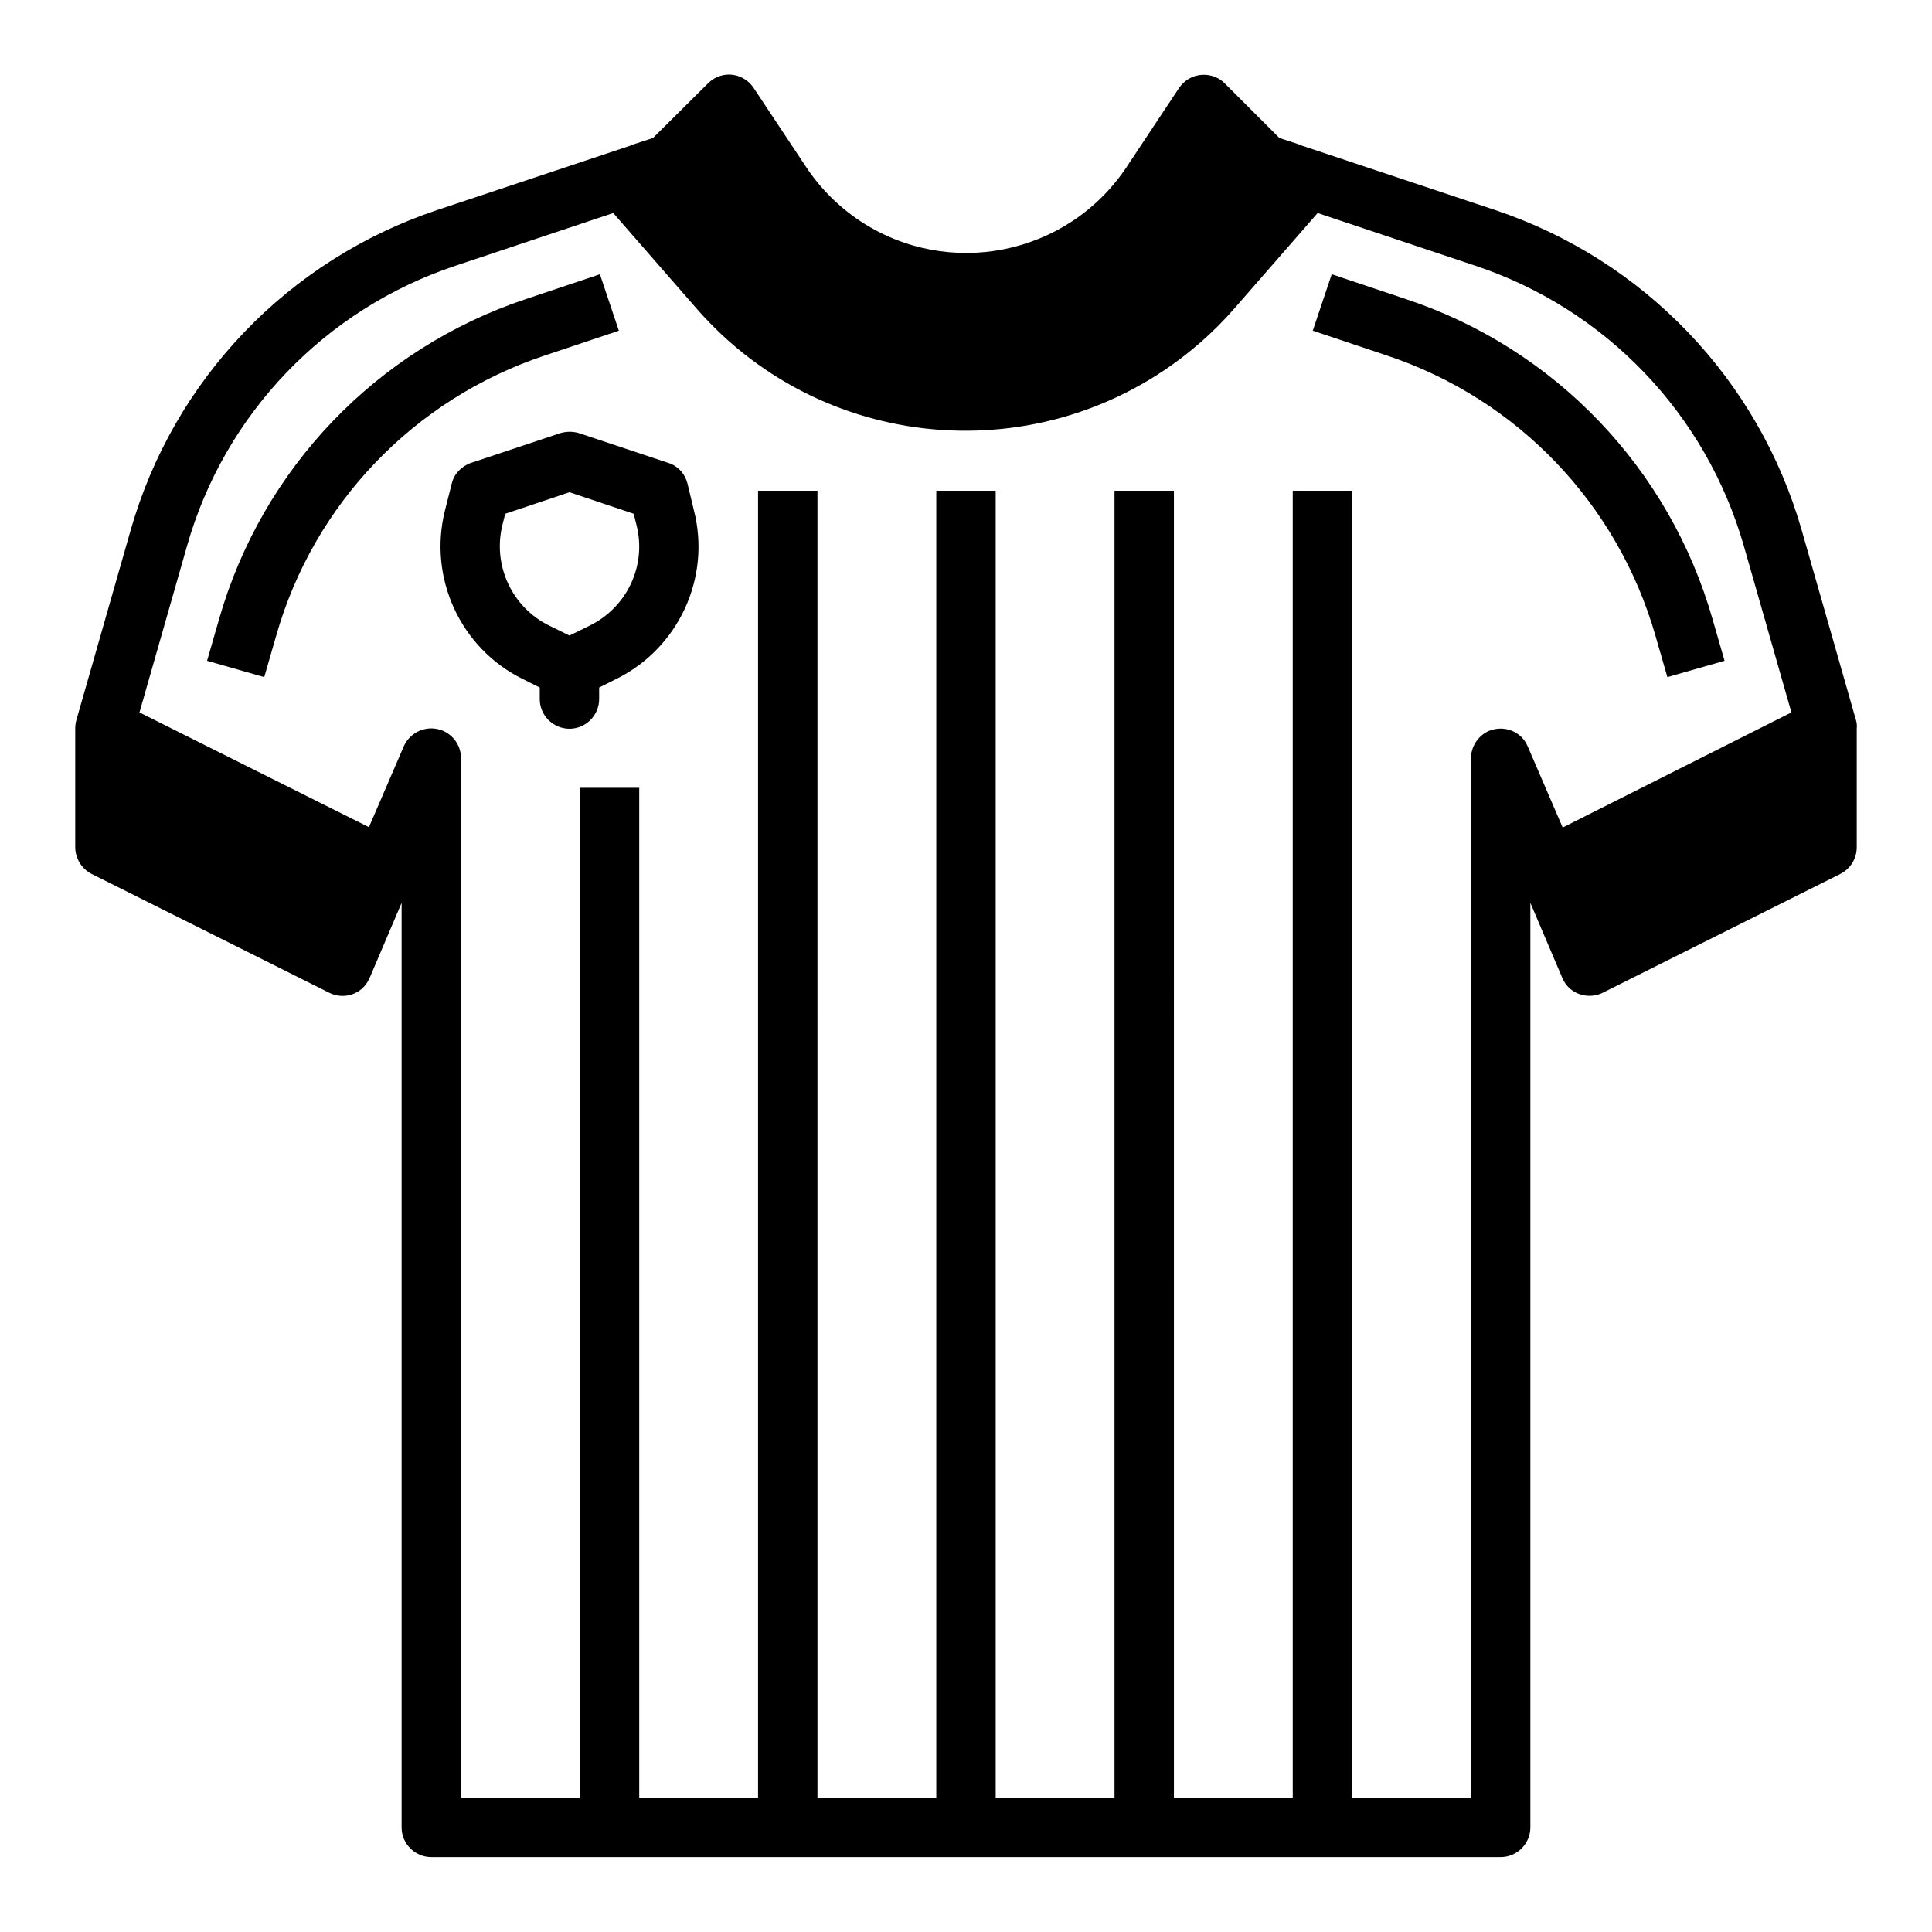
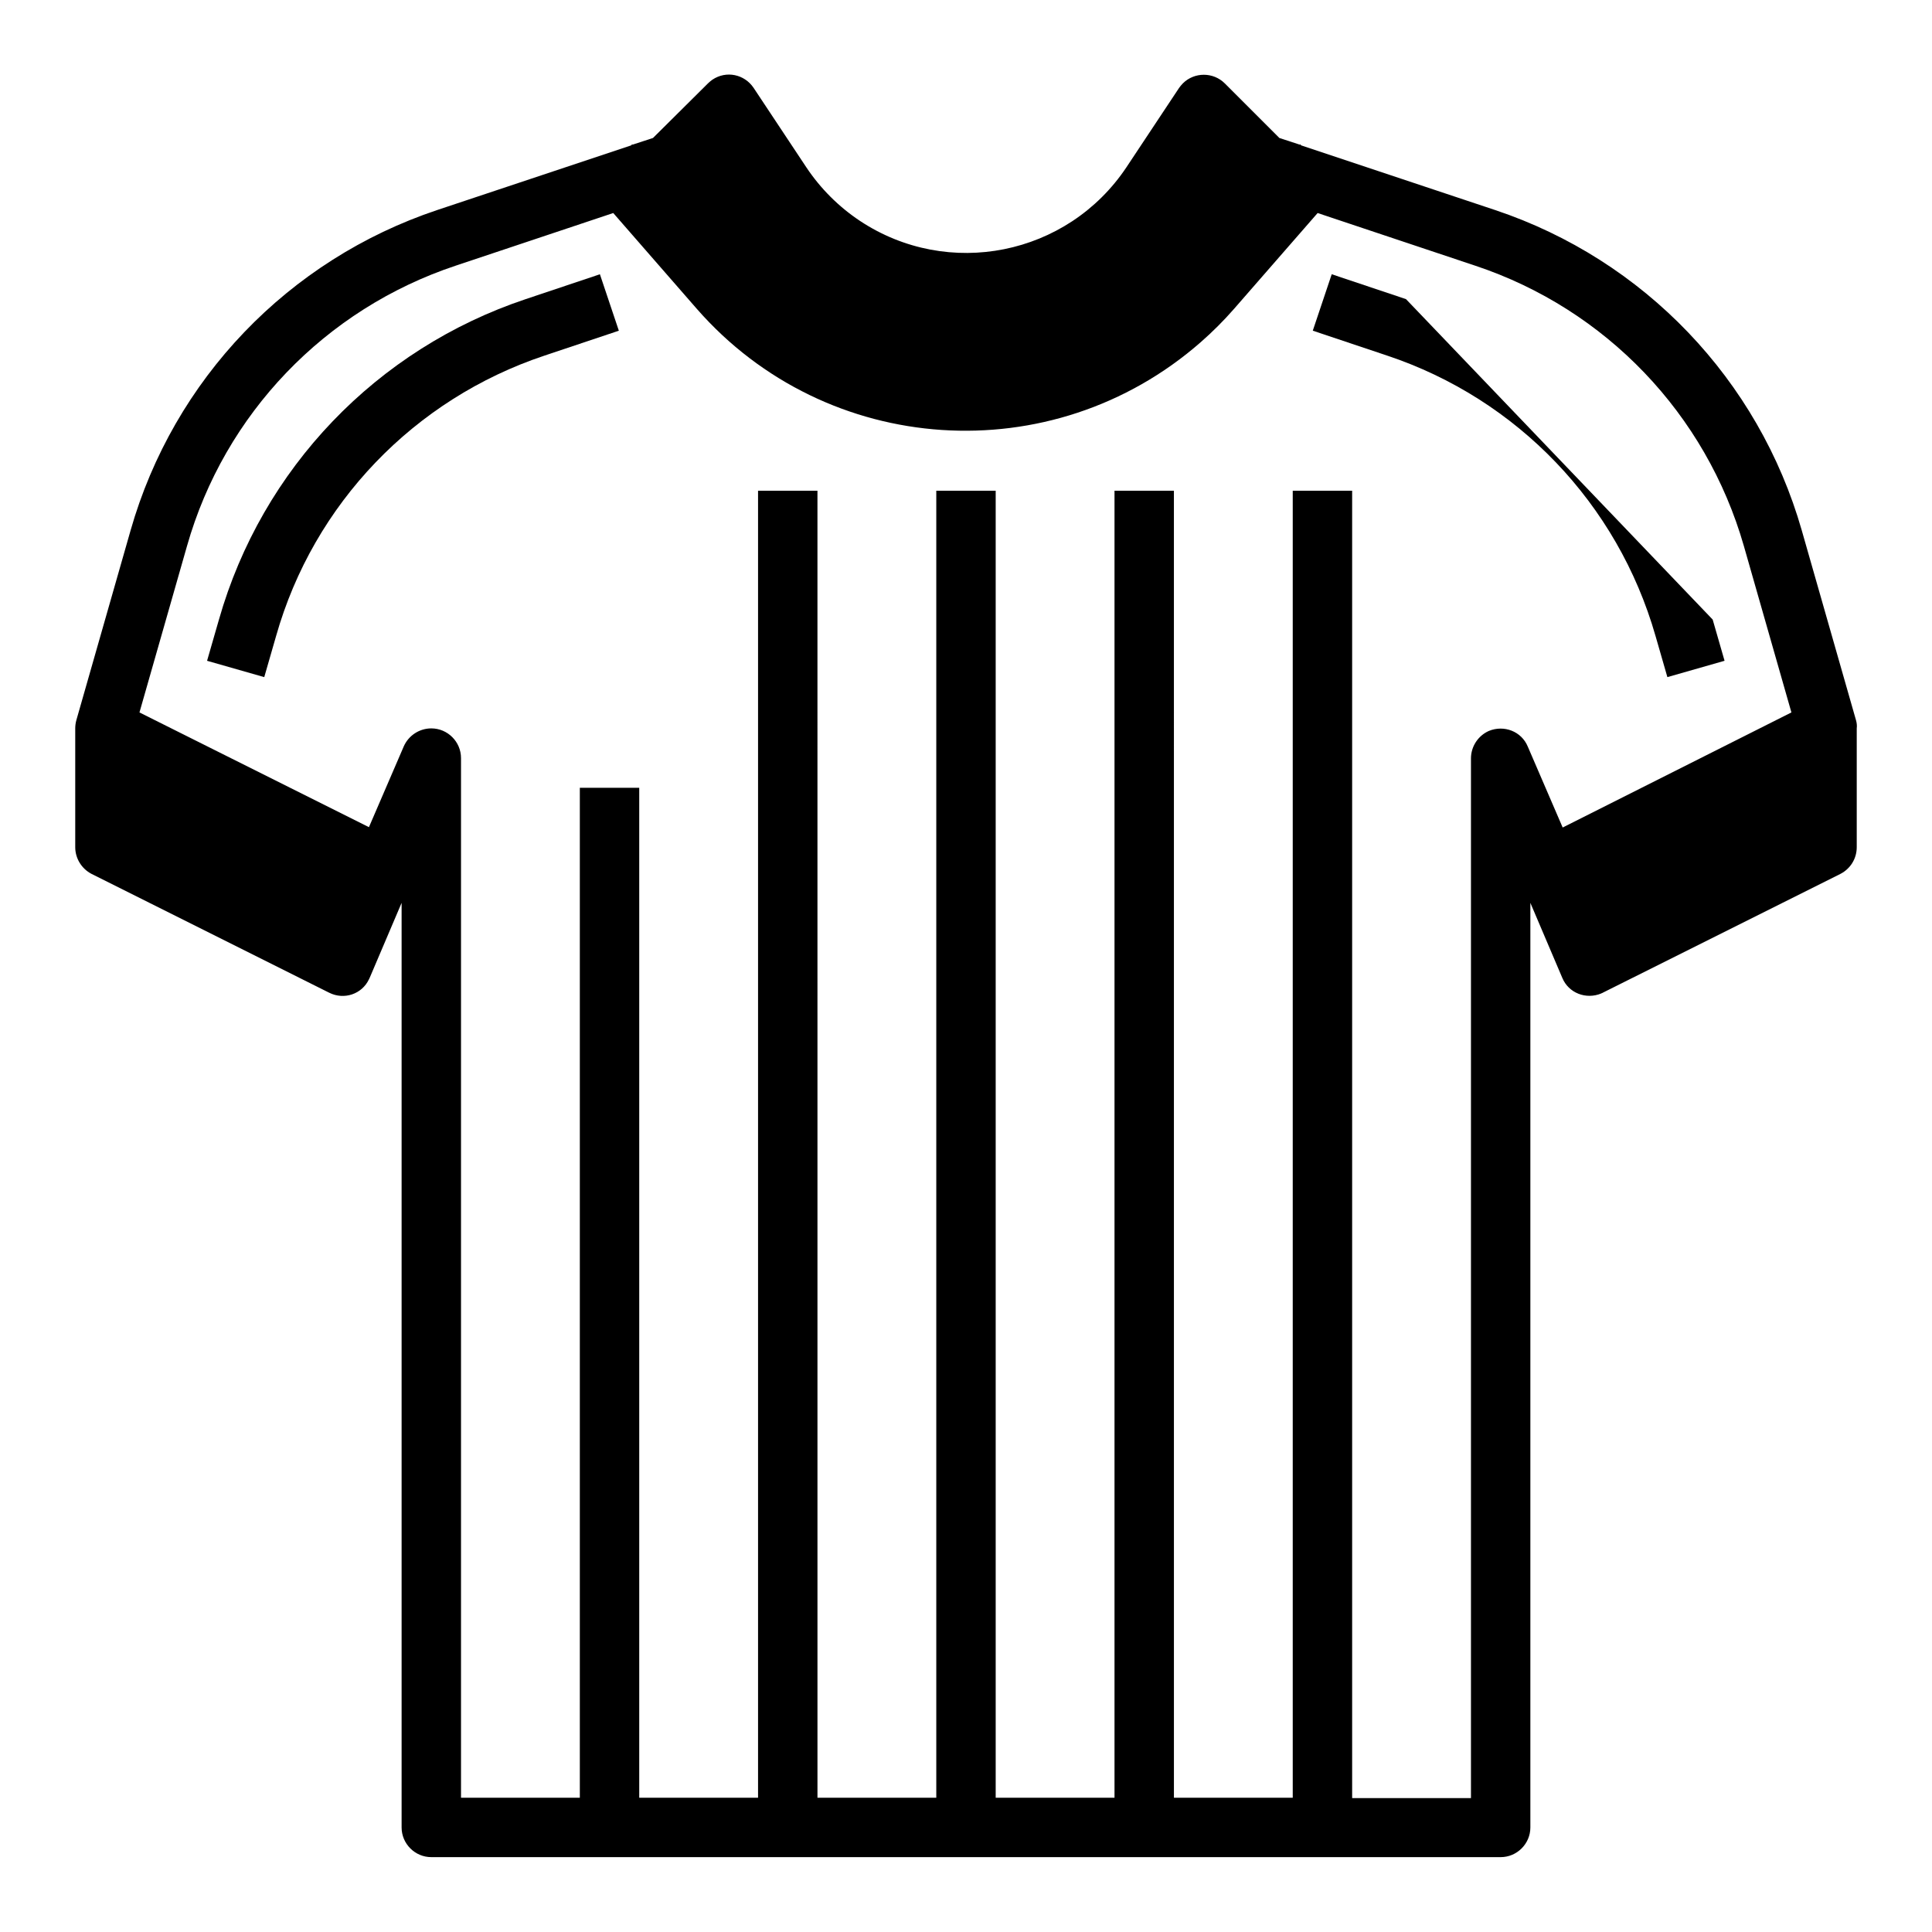
<svg xmlns="http://www.w3.org/2000/svg" fill="#000000" width="800px" height="800px" version="1.1" viewBox="144 144 512 512">
  <g>
    <path d="m308 231.64-5.019-14.957-19.68 6.594c-39.457 13.188-69.863 44.871-81.277 84.918l-3.148 10.922 15.152 4.328 3.148-10.922c9.938-35.031 36.605-62.781 71.145-74.293z" />
-     <path d="m516.6 223.27-19.68-6.594-5.019 14.957 19.68 6.594c34.539 11.512 61.105 39.262 71.145 74.293l3.148 10.922 15.152-4.328-3.148-10.922c-11.41-40.055-41.816-71.836-81.277-84.922z" />
+     <path d="m516.6 223.27-19.68-6.594-5.019 14.957 19.68 6.594c34.539 11.512 61.105 39.262 71.145 74.293l3.148 10.922 15.152-4.328-3.148-10.922z" />
    <path d="m635.86 334.86-14.367-50.281c-11.414-39.949-41.82-71.734-81.277-84.918l-51.363-17.125-0.297-0.297-0.098 0.098-5.41-1.77-14.465-14.465c-3.051-3.051-8.07-3.051-11.121 0-0.395 0.395-0.688 0.789-0.984 1.18l-13.973 21.059c-15.645 23.418-47.23 29.719-70.652 14.168-5.609-3.738-10.43-8.562-14.168-14.168l-13.973-21.059c-2.461-3.641-7.281-4.625-10.922-2.164-0.395 0.297-0.789 0.59-1.18 0.984l-14.566 14.465-5.41 1.77-0.098-0.098-0.297 0.297-51.363 17.121c-39.457 13.188-69.863 44.871-81.277 84.918l-14.367 50.281c-0.195 0.688-0.297 1.477-0.297 2.164v31.488c0 2.953 1.672 5.707 4.328 7.086l62.977 31.488c3.938 1.969 8.66 0.395 10.527-3.543 0.098-0.098 0.098-0.297 0.195-0.395l8.465-19.875v245.02c0 4.328 3.543 7.871 7.871 7.871h283.39c4.328 0 7.871-3.543 7.871-7.871v-245.02l8.461 19.875c1.672 4.035 6.297 5.805 10.332 4.133 0.098-0.098 0.297-0.098 0.395-0.195l62.977-31.488c2.656-1.379 4.328-4.035 4.328-7.086v-31.488c0.102-0.688 0.004-1.473-0.195-2.16zm-77.734 28.438-9.25-21.453c-1.672-4.035-6.297-5.805-10.332-4.133-2.856 1.277-4.723 4.133-4.723 7.281v275.52h-31.488v-346.46h-15.742v346.37h-31.488l-0.004-346.37h-15.742v346.37h-31.488v-346.37h-15.742v346.37h-31.488l-0.004-346.37h-15.742v346.37h-31.488v-267.65h-15.742v267.65h-31.488v-275.52c0-4.328-3.543-7.871-7.871-7.871-3.148 0-6.004 1.871-7.281 4.723l-9.25 21.453-60.812-30.406 12.594-44.082c9.938-35.031 36.605-62.781 71.145-74.293l41.82-13.973 22.141 25.387c34.441 39.359 94.168 43.297 133.53 8.855 3.148-2.754 6.102-5.707 8.855-8.855l22.141-25.387 41.82 13.973c34.539 11.512 61.105 39.262 71.145 74.293l12.594 44.082z" />
-     <path d="m326.2 272.18c-0.688-2.656-2.559-4.723-5.117-5.512l-23.617-7.871c-1.574-0.492-3.344-0.492-5.019 0l-23.617 7.871c-2.559 0.887-4.527 2.953-5.117 5.512l-1.77 6.988c-4.527 17.91 4.035 36.605 20.566 44.773l4.527 2.262v3.051c0 4.328 3.543 7.871 7.871 7.871s7.871-3.543 7.871-7.871v-3.051l4.527-2.262c16.531-8.168 25.191-26.863 20.566-44.773zm-25.879 37.59-5.41 2.656-5.41-2.656c-9.938-4.922-15.055-16.137-12.301-26.863l0.688-2.754 17.023-5.707 17.023 5.707 0.688 2.754c2.852 10.824-2.363 21.941-12.301 26.863z" />
  </g>
</svg>